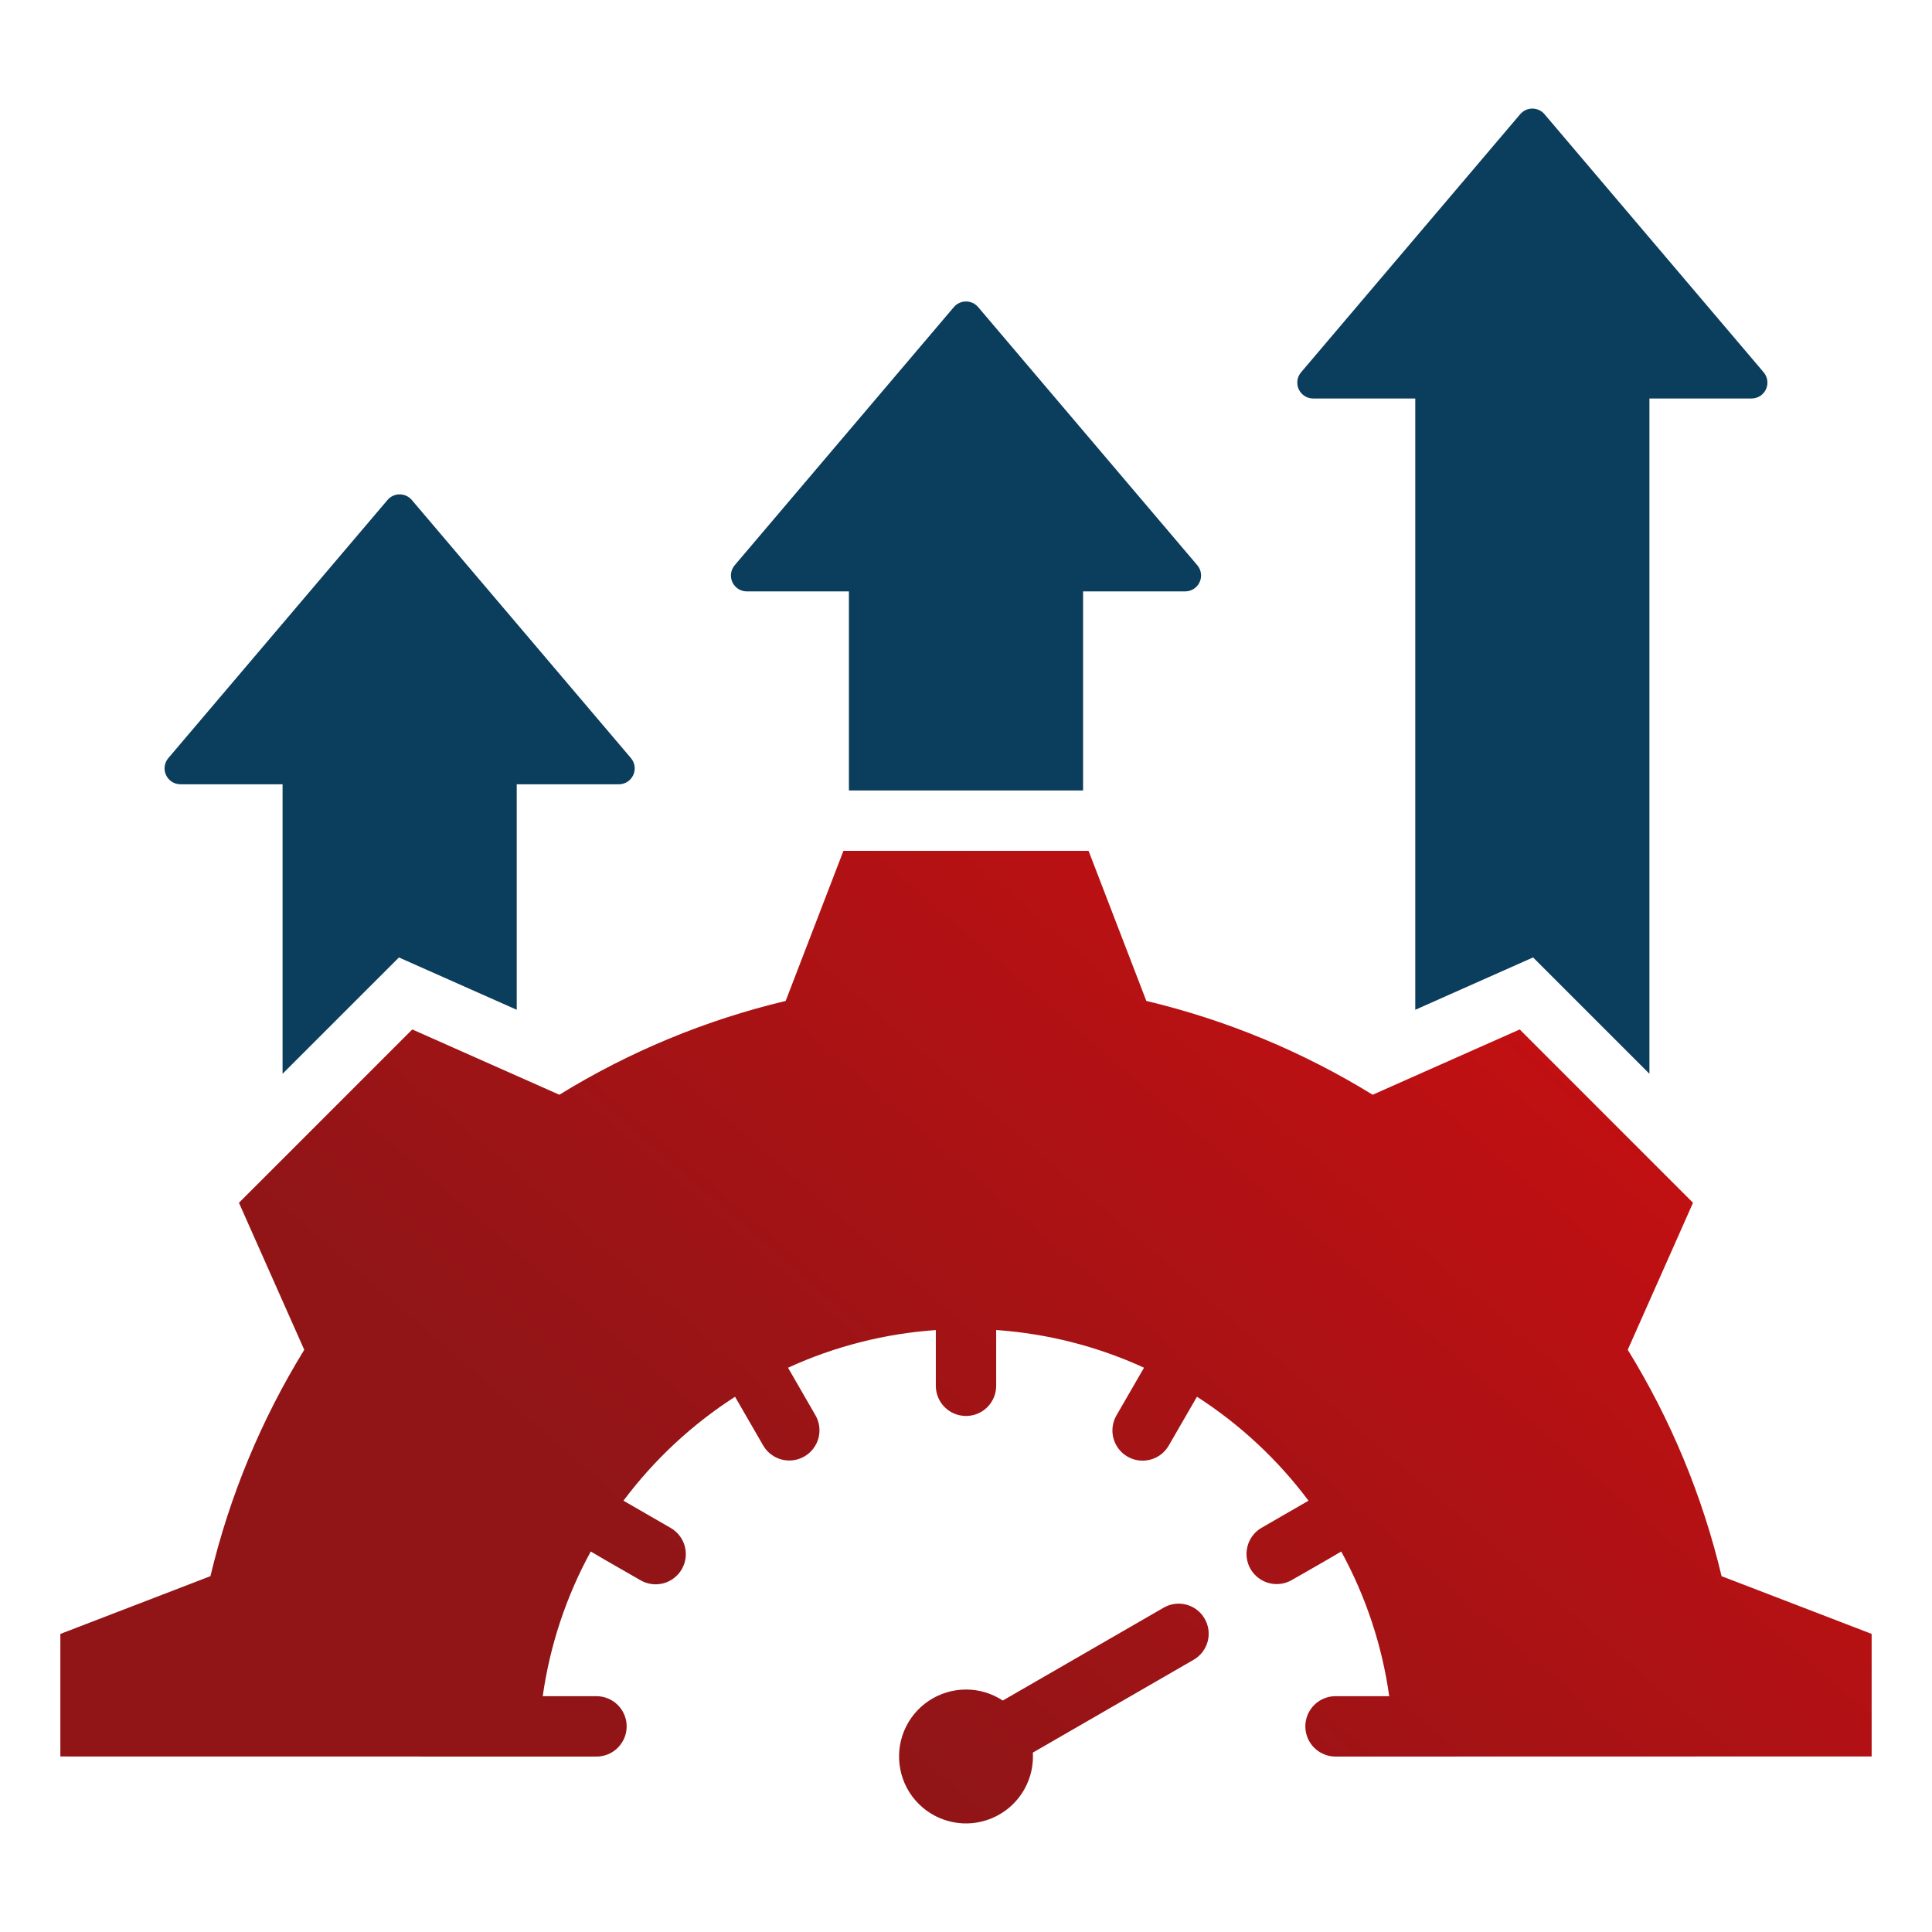
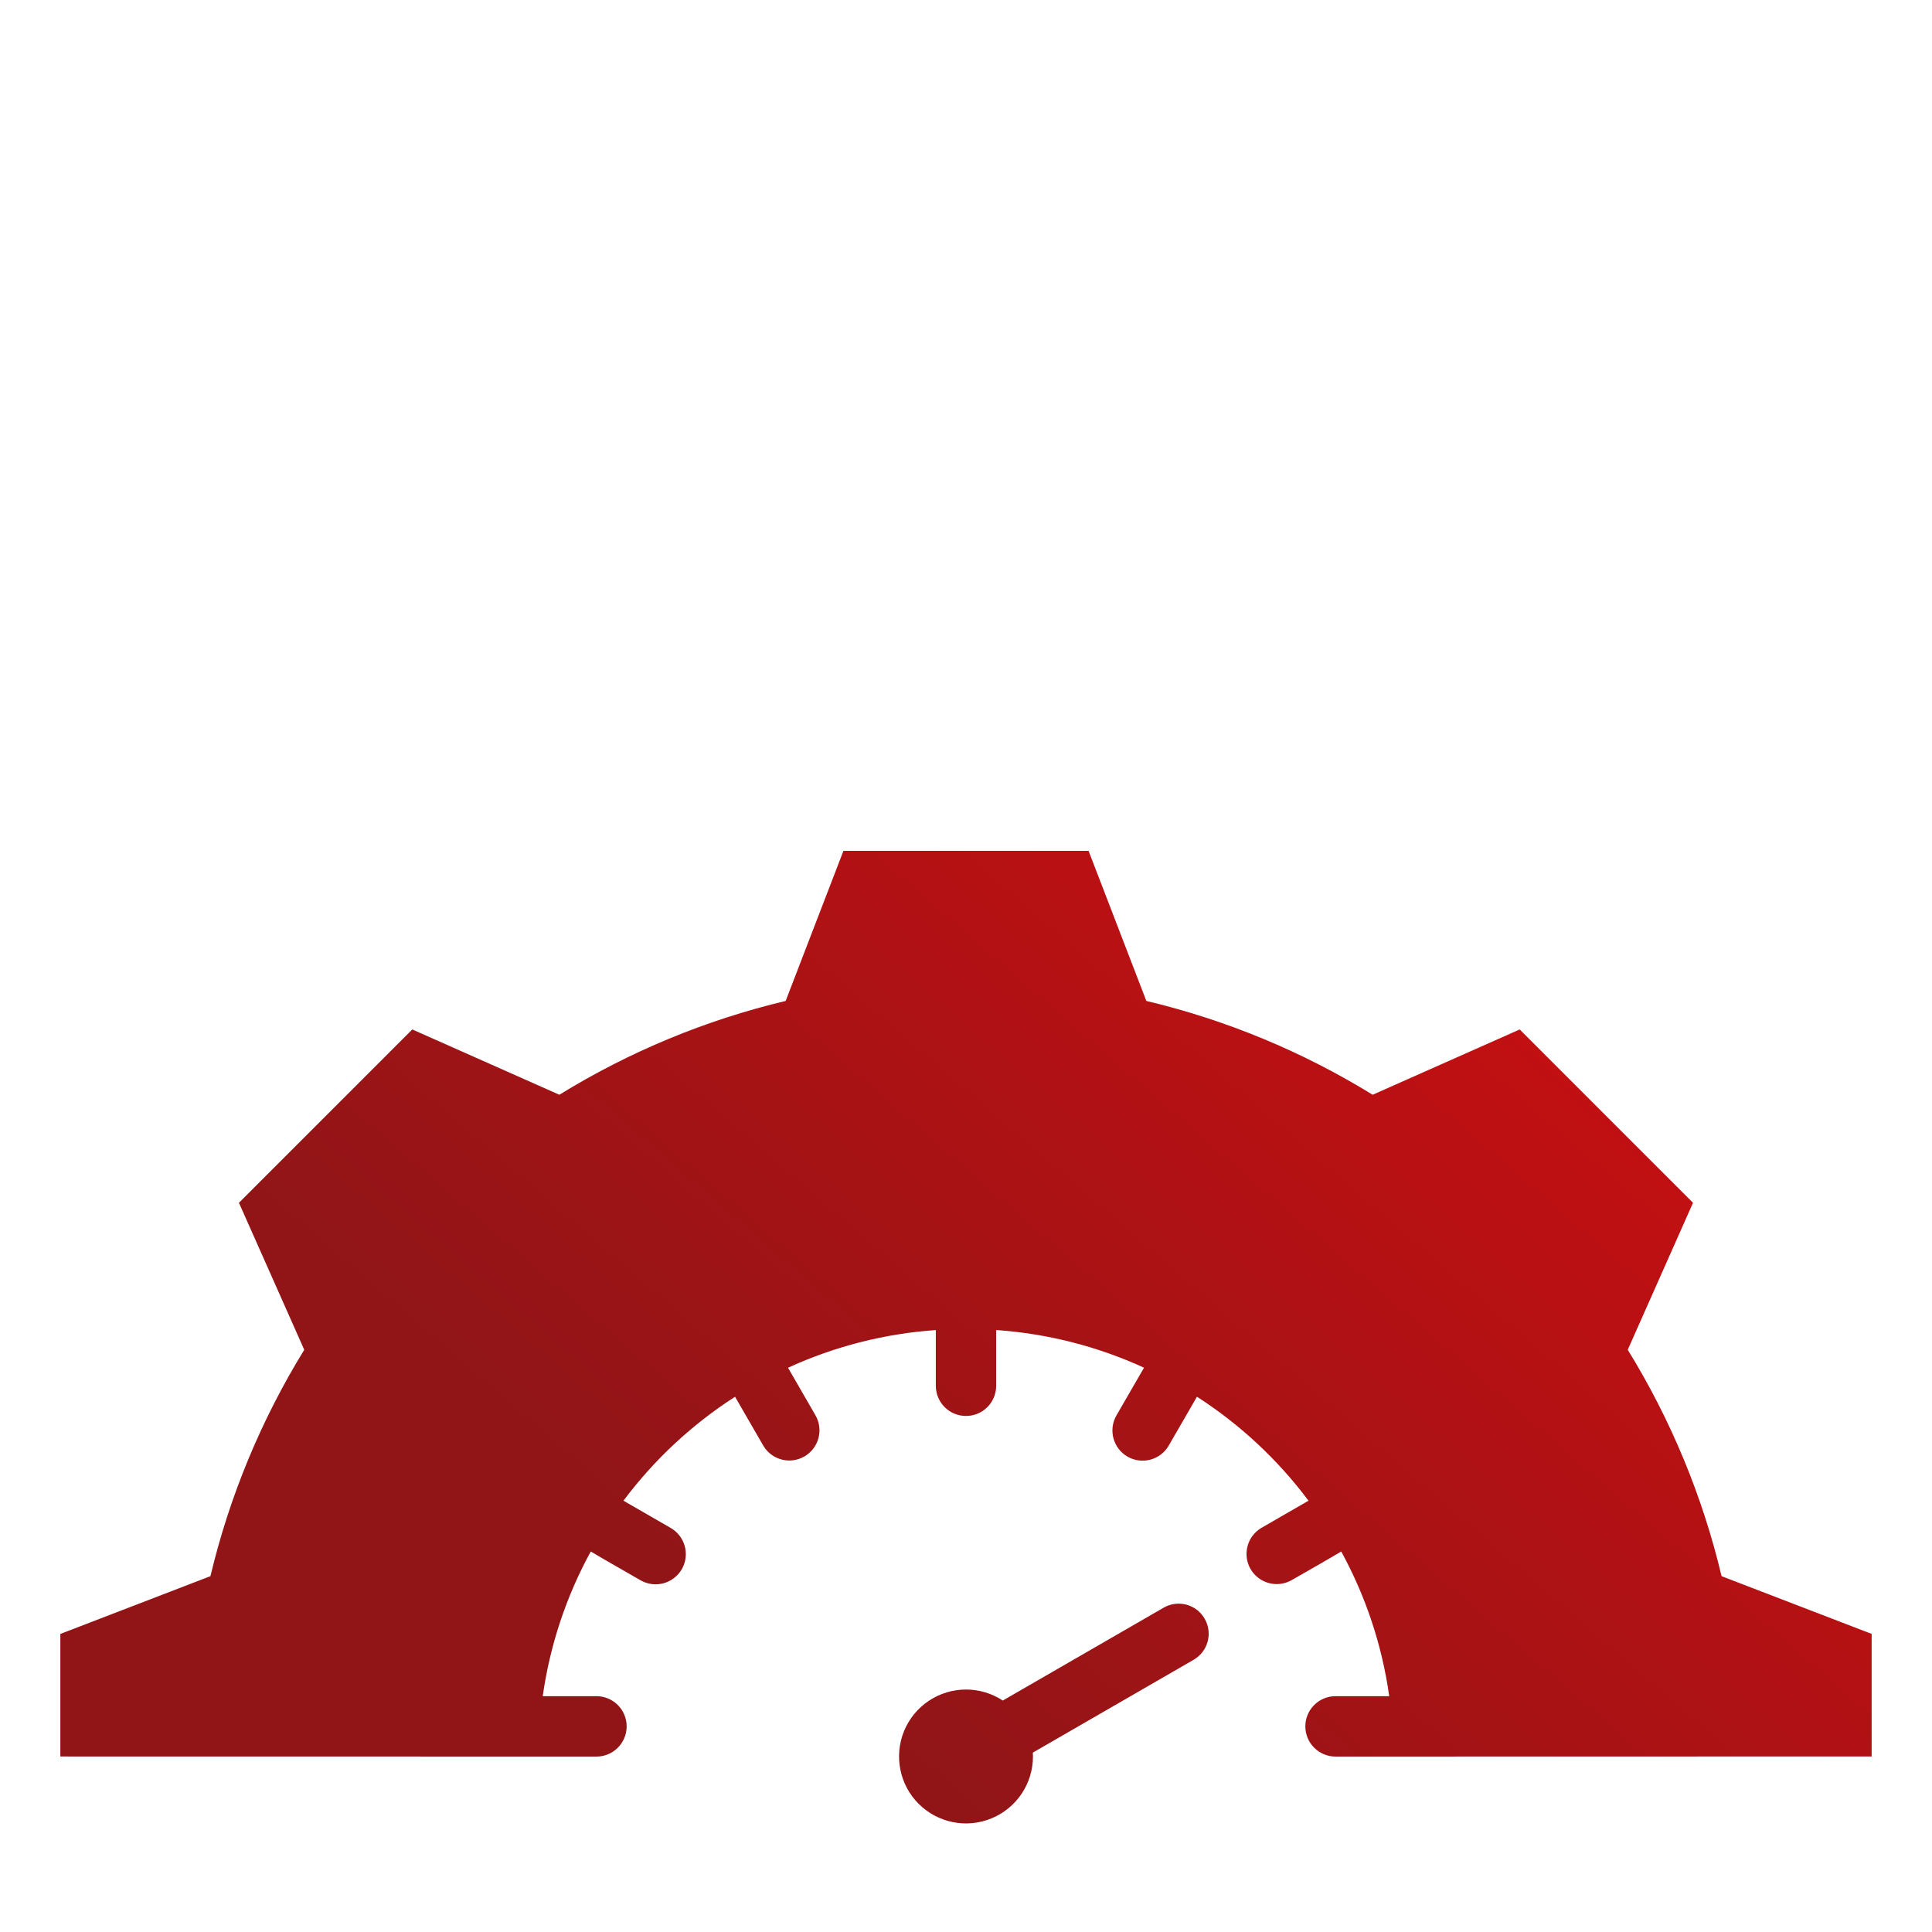
<svg xmlns="http://www.w3.org/2000/svg" width="50" height="50" viewBox="0 0 50 50" fill="none">
  <path fill-rule="evenodd" clip-rule="evenodd" d="M15.437 43.897H14.046C14.231 42.585 14.652 41.316 15.289 40.153C15.713 40.405 16.146 40.648 16.573 40.895C16.662 40.947 16.76 40.981 16.862 40.995C16.964 41.009 17.068 41.002 17.168 40.976C17.267 40.95 17.361 40.904 17.442 40.841C17.524 40.779 17.593 40.7 17.645 40.611C17.696 40.522 17.729 40.423 17.743 40.321C17.756 40.219 17.749 40.115 17.722 40.016C17.695 39.916 17.648 39.823 17.585 39.742C17.522 39.661 17.444 39.592 17.354 39.541L16.135 38.838C16.93 37.776 17.908 36.865 19.023 36.148L19.753 37.412C19.857 37.59 20.028 37.719 20.227 37.772C20.427 37.825 20.639 37.796 20.817 37.693C20.996 37.59 21.127 37.42 21.181 37.221C21.235 37.022 21.208 36.81 21.106 36.631L20.394 35.397C21.599 34.844 22.895 34.514 24.219 34.422V35.864C24.219 36.071 24.301 36.27 24.448 36.417C24.594 36.563 24.793 36.645 25 36.645C25.207 36.645 25.406 36.563 25.552 36.417C25.699 36.27 25.781 36.071 25.781 35.864V34.421C27.105 34.513 28.401 34.843 29.607 35.396L28.894 36.63C28.79 36.81 28.762 37.023 28.816 37.223C28.869 37.423 29 37.594 29.18 37.697C29.359 37.801 29.572 37.829 29.773 37.775C29.973 37.722 30.143 37.591 30.247 37.411L30.977 36.147C32.092 36.865 33.07 37.776 33.864 38.838L32.646 39.541C32.468 39.645 32.338 39.816 32.286 40.015C32.233 40.215 32.261 40.427 32.364 40.606C32.468 40.784 32.637 40.915 32.836 40.969C33.035 41.023 33.248 40.996 33.427 40.894C33.854 40.648 34.287 40.405 34.711 40.153C35.347 41.316 35.769 42.584 35.953 43.897H34.563C34.356 43.897 34.157 43.979 34.011 44.126C33.864 44.272 33.782 44.471 33.782 44.678C33.782 44.886 33.864 45.084 34.011 45.231C34.157 45.377 34.356 45.46 34.563 45.46C39.188 45.46 43.813 45.459 48.438 45.457V42.285L44.554 40.791C44.062 38.721 43.242 36.744 42.126 34.932L43.815 31.128L39.33 26.642L35.524 28.332C33.713 27.216 31.736 26.397 29.667 25.904L28.172 22.02H21.828L20.333 25.904C18.264 26.397 16.287 27.216 14.476 28.332L10.67 26.642L6.184 31.128L7.874 34.933C6.759 36.744 5.939 38.722 5.446 40.791L1.562 42.286V45.458C6.187 45.458 10.812 45.458 15.437 45.46C15.644 45.46 15.843 45.378 15.989 45.231C16.136 45.084 16.218 44.886 16.218 44.679C16.218 44.471 16.136 44.273 15.989 44.126C15.843 43.98 15.644 43.897 15.437 43.897ZM25 43.725C25.338 43.724 25.669 43.824 25.952 44.01L30.116 41.606C30.294 41.503 30.507 41.476 30.706 41.529C30.905 41.583 31.075 41.714 31.177 41.893C31.28 42.072 31.308 42.284 31.254 42.483C31.2 42.682 31.07 42.852 30.891 42.955L26.73 45.357C26.732 45.39 26.733 45.424 26.733 45.458C26.733 45.8 26.631 46.135 26.441 46.42C26.25 46.705 25.98 46.927 25.663 47.058C25.346 47.19 24.998 47.224 24.662 47.157C24.326 47.09 24.017 46.925 23.775 46.683C23.532 46.441 23.367 46.132 23.301 45.796C23.234 45.459 23.268 45.111 23.399 44.794C23.53 44.478 23.752 44.207 24.037 44.017C24.322 43.827 24.657 43.725 25 43.725Z" fill="url(#paint0_linear_1088_4512)" />
-   <path fill-rule="evenodd" clip-rule="evenodd" d="M39.971 2.955L45.643 9.635C45.694 9.695 45.727 9.768 45.737 9.846C45.748 9.924 45.736 10.003 45.703 10.075C45.67 10.146 45.617 10.206 45.551 10.249C45.484 10.291 45.407 10.313 45.329 10.313H42.687V27.789L39.676 24.778L36.627 26.133V10.313H33.986C33.907 10.314 33.83 10.291 33.764 10.249C33.697 10.207 33.645 10.146 33.611 10.075C33.578 10.003 33.567 9.924 33.577 9.846C33.588 9.768 33.621 9.695 33.672 9.635L39.343 2.955C39.382 2.91 39.43 2.873 39.484 2.848C39.538 2.823 39.597 2.81 39.657 2.81C39.717 2.81 39.776 2.823 39.83 2.848C39.885 2.873 39.933 2.909 39.971 2.955ZM10.657 12.939L16.328 19.619C16.379 19.679 16.412 19.752 16.423 19.83C16.433 19.908 16.422 19.988 16.388 20.059C16.355 20.13 16.303 20.191 16.236 20.233C16.17 20.275 16.093 20.298 16.014 20.298H13.373V26.133L10.324 24.779L7.313 27.789V20.297H4.671C4.593 20.297 4.515 20.275 4.449 20.233C4.383 20.19 4.33 20.13 4.297 20.058C4.264 19.987 4.252 19.908 4.263 19.83C4.273 19.752 4.306 19.679 4.357 19.619L10.029 12.939C10.067 12.893 10.116 12.857 10.17 12.832C10.224 12.807 10.283 12.794 10.343 12.794C10.402 12.794 10.461 12.807 10.516 12.832C10.57 12.857 10.618 12.894 10.657 12.939ZM25.314 7.947L30.985 14.627C31.037 14.687 31.069 14.76 31.08 14.838C31.091 14.916 31.079 14.995 31.046 15.066C31.013 15.138 30.96 15.198 30.893 15.241C30.827 15.283 30.75 15.305 30.671 15.305H28.03V20.457H21.97V15.305H19.328C19.25 15.306 19.173 15.283 19.106 15.241C19.04 15.198 18.987 15.138 18.954 15.067C18.921 14.995 18.909 14.916 18.92 14.838C18.931 14.76 18.963 14.687 19.015 14.627C20.905 12.4 22.796 10.174 24.686 7.947C24.725 7.902 24.773 7.865 24.827 7.84C24.881 7.815 24.94 7.802 25 7.802C25.06 7.802 25.119 7.815 25.173 7.84C25.227 7.865 25.275 7.902 25.314 7.947Z" fill="#0B3D5C" />
  <defs>
    <linearGradient id="paint0_linear_1088_4512" x1="42.243" y1="21.082" x2="22.128" y2="44.356" gradientUnits="userSpaceOnUse">
      <stop stop-color="#CD0E11" />
      <stop offset="1" stop-color="#911517" />
    </linearGradient>
  </defs>
</svg>